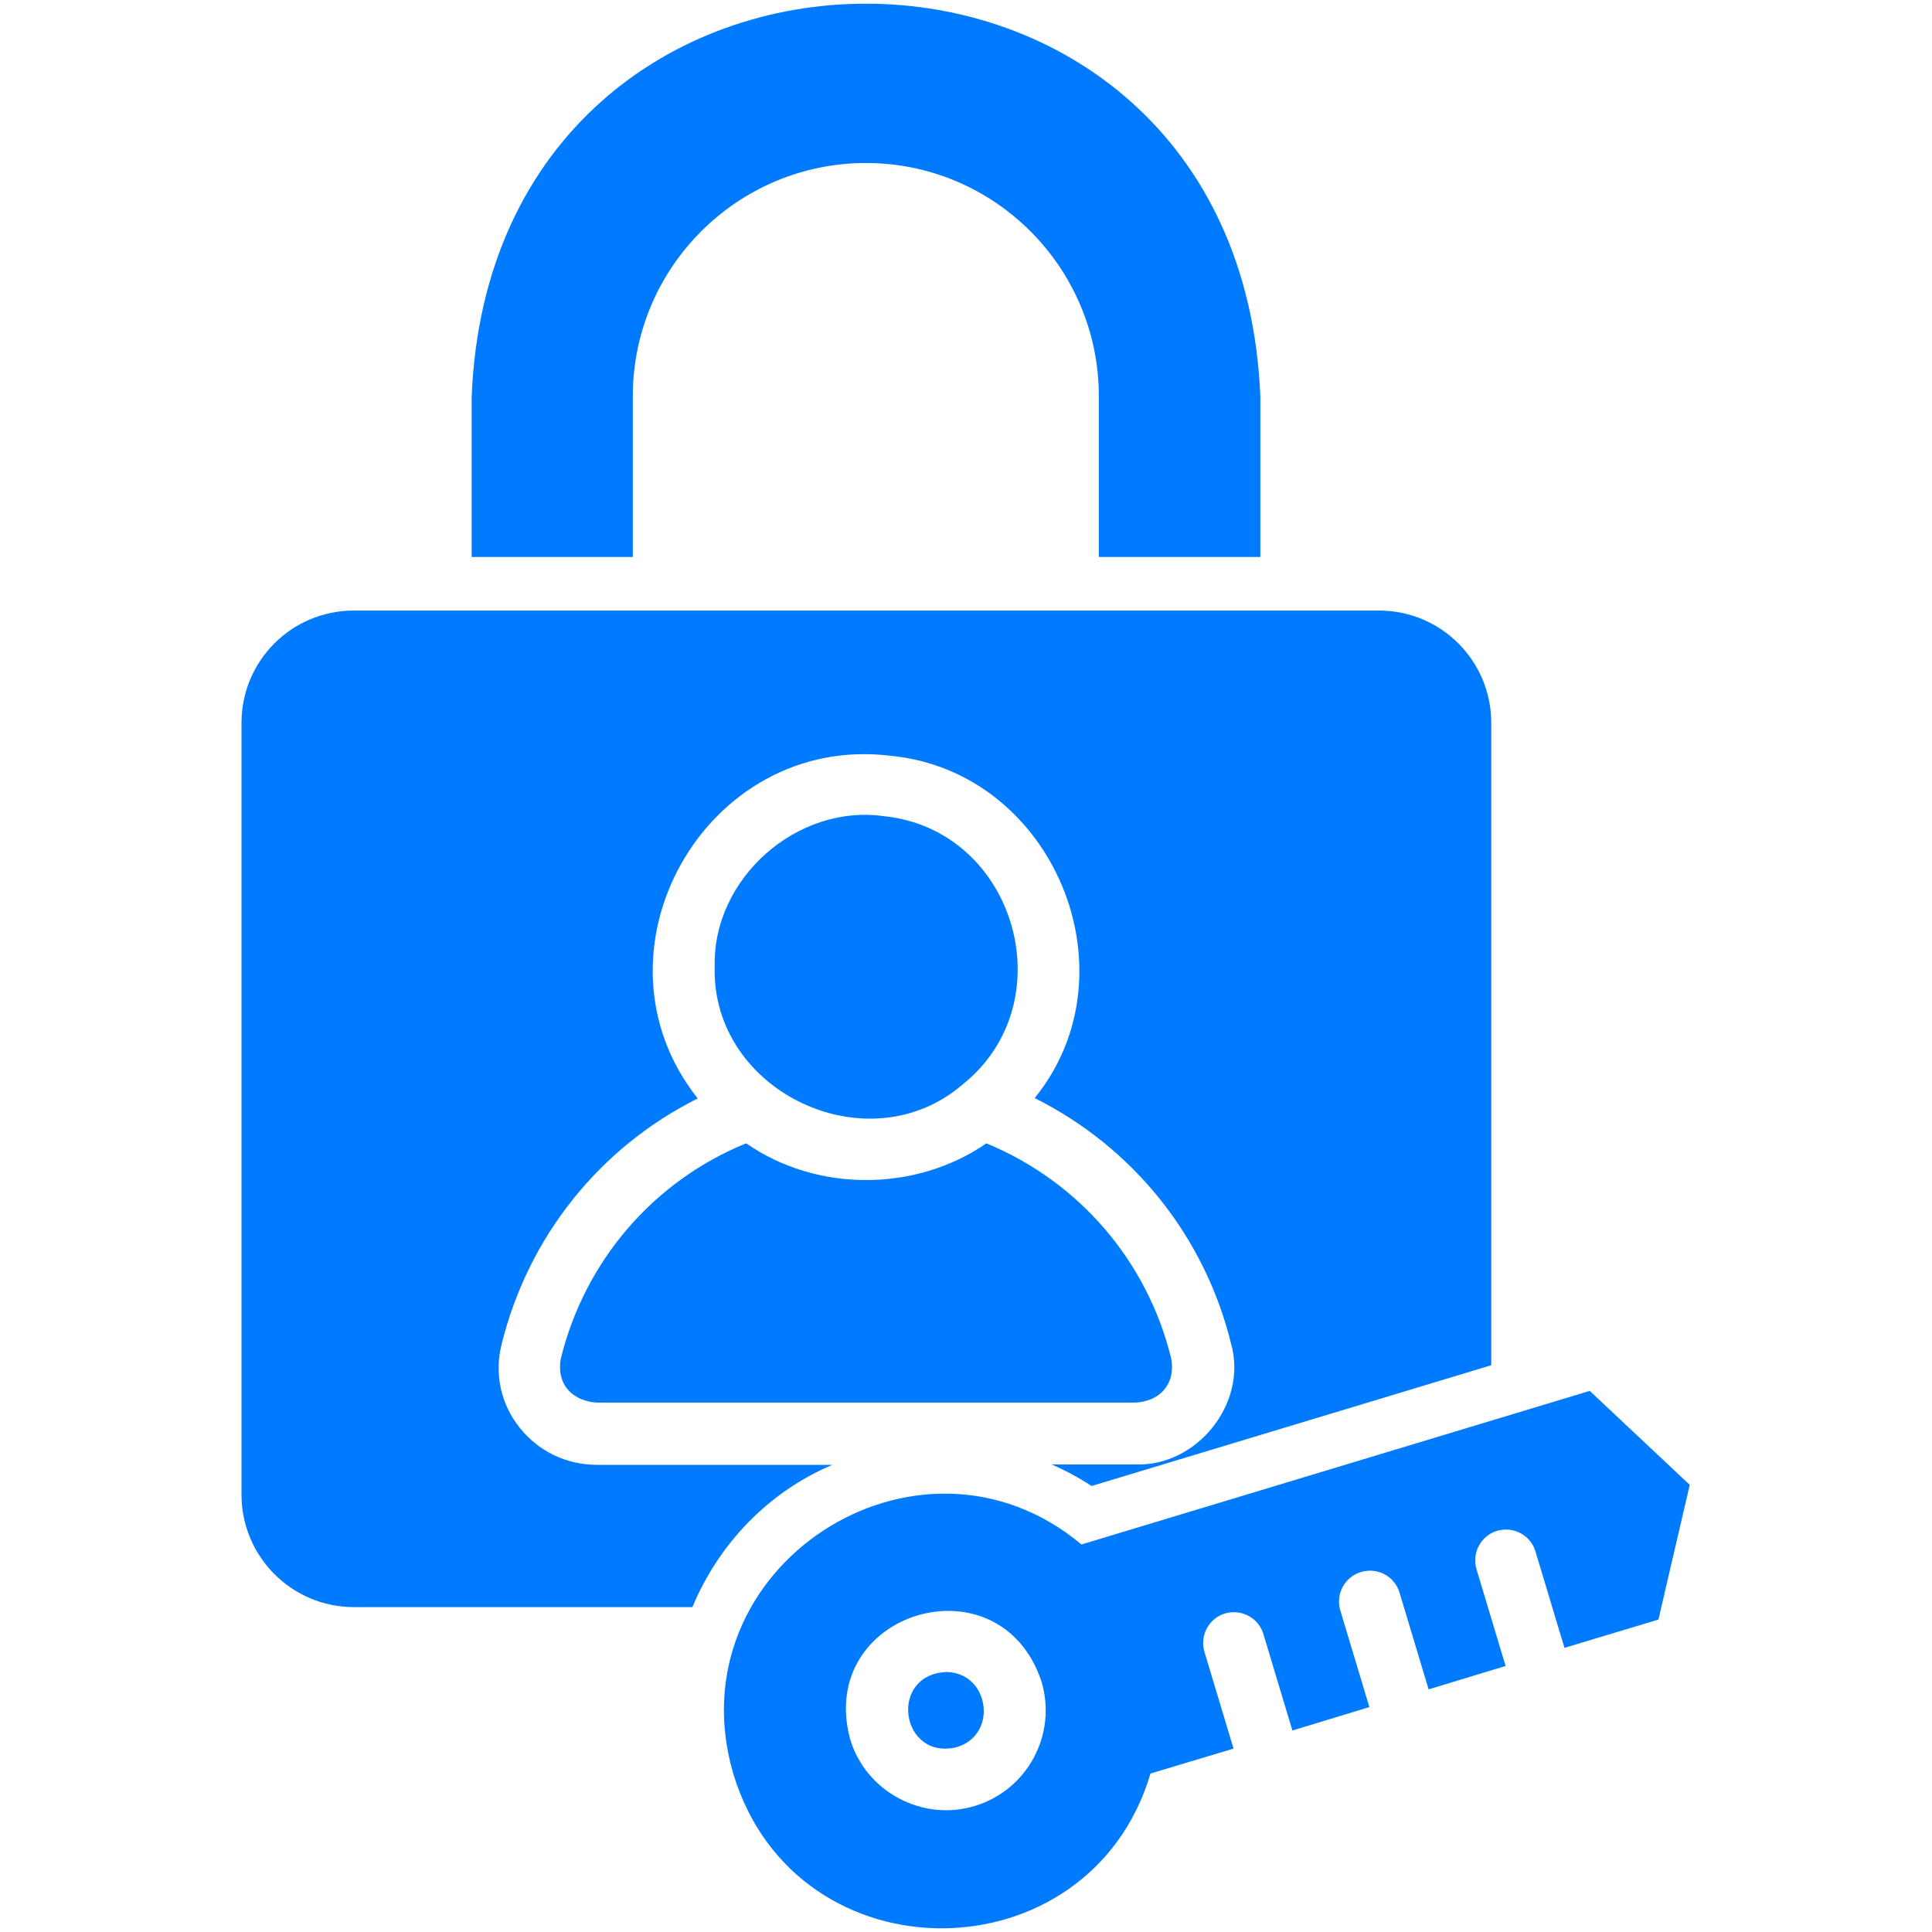
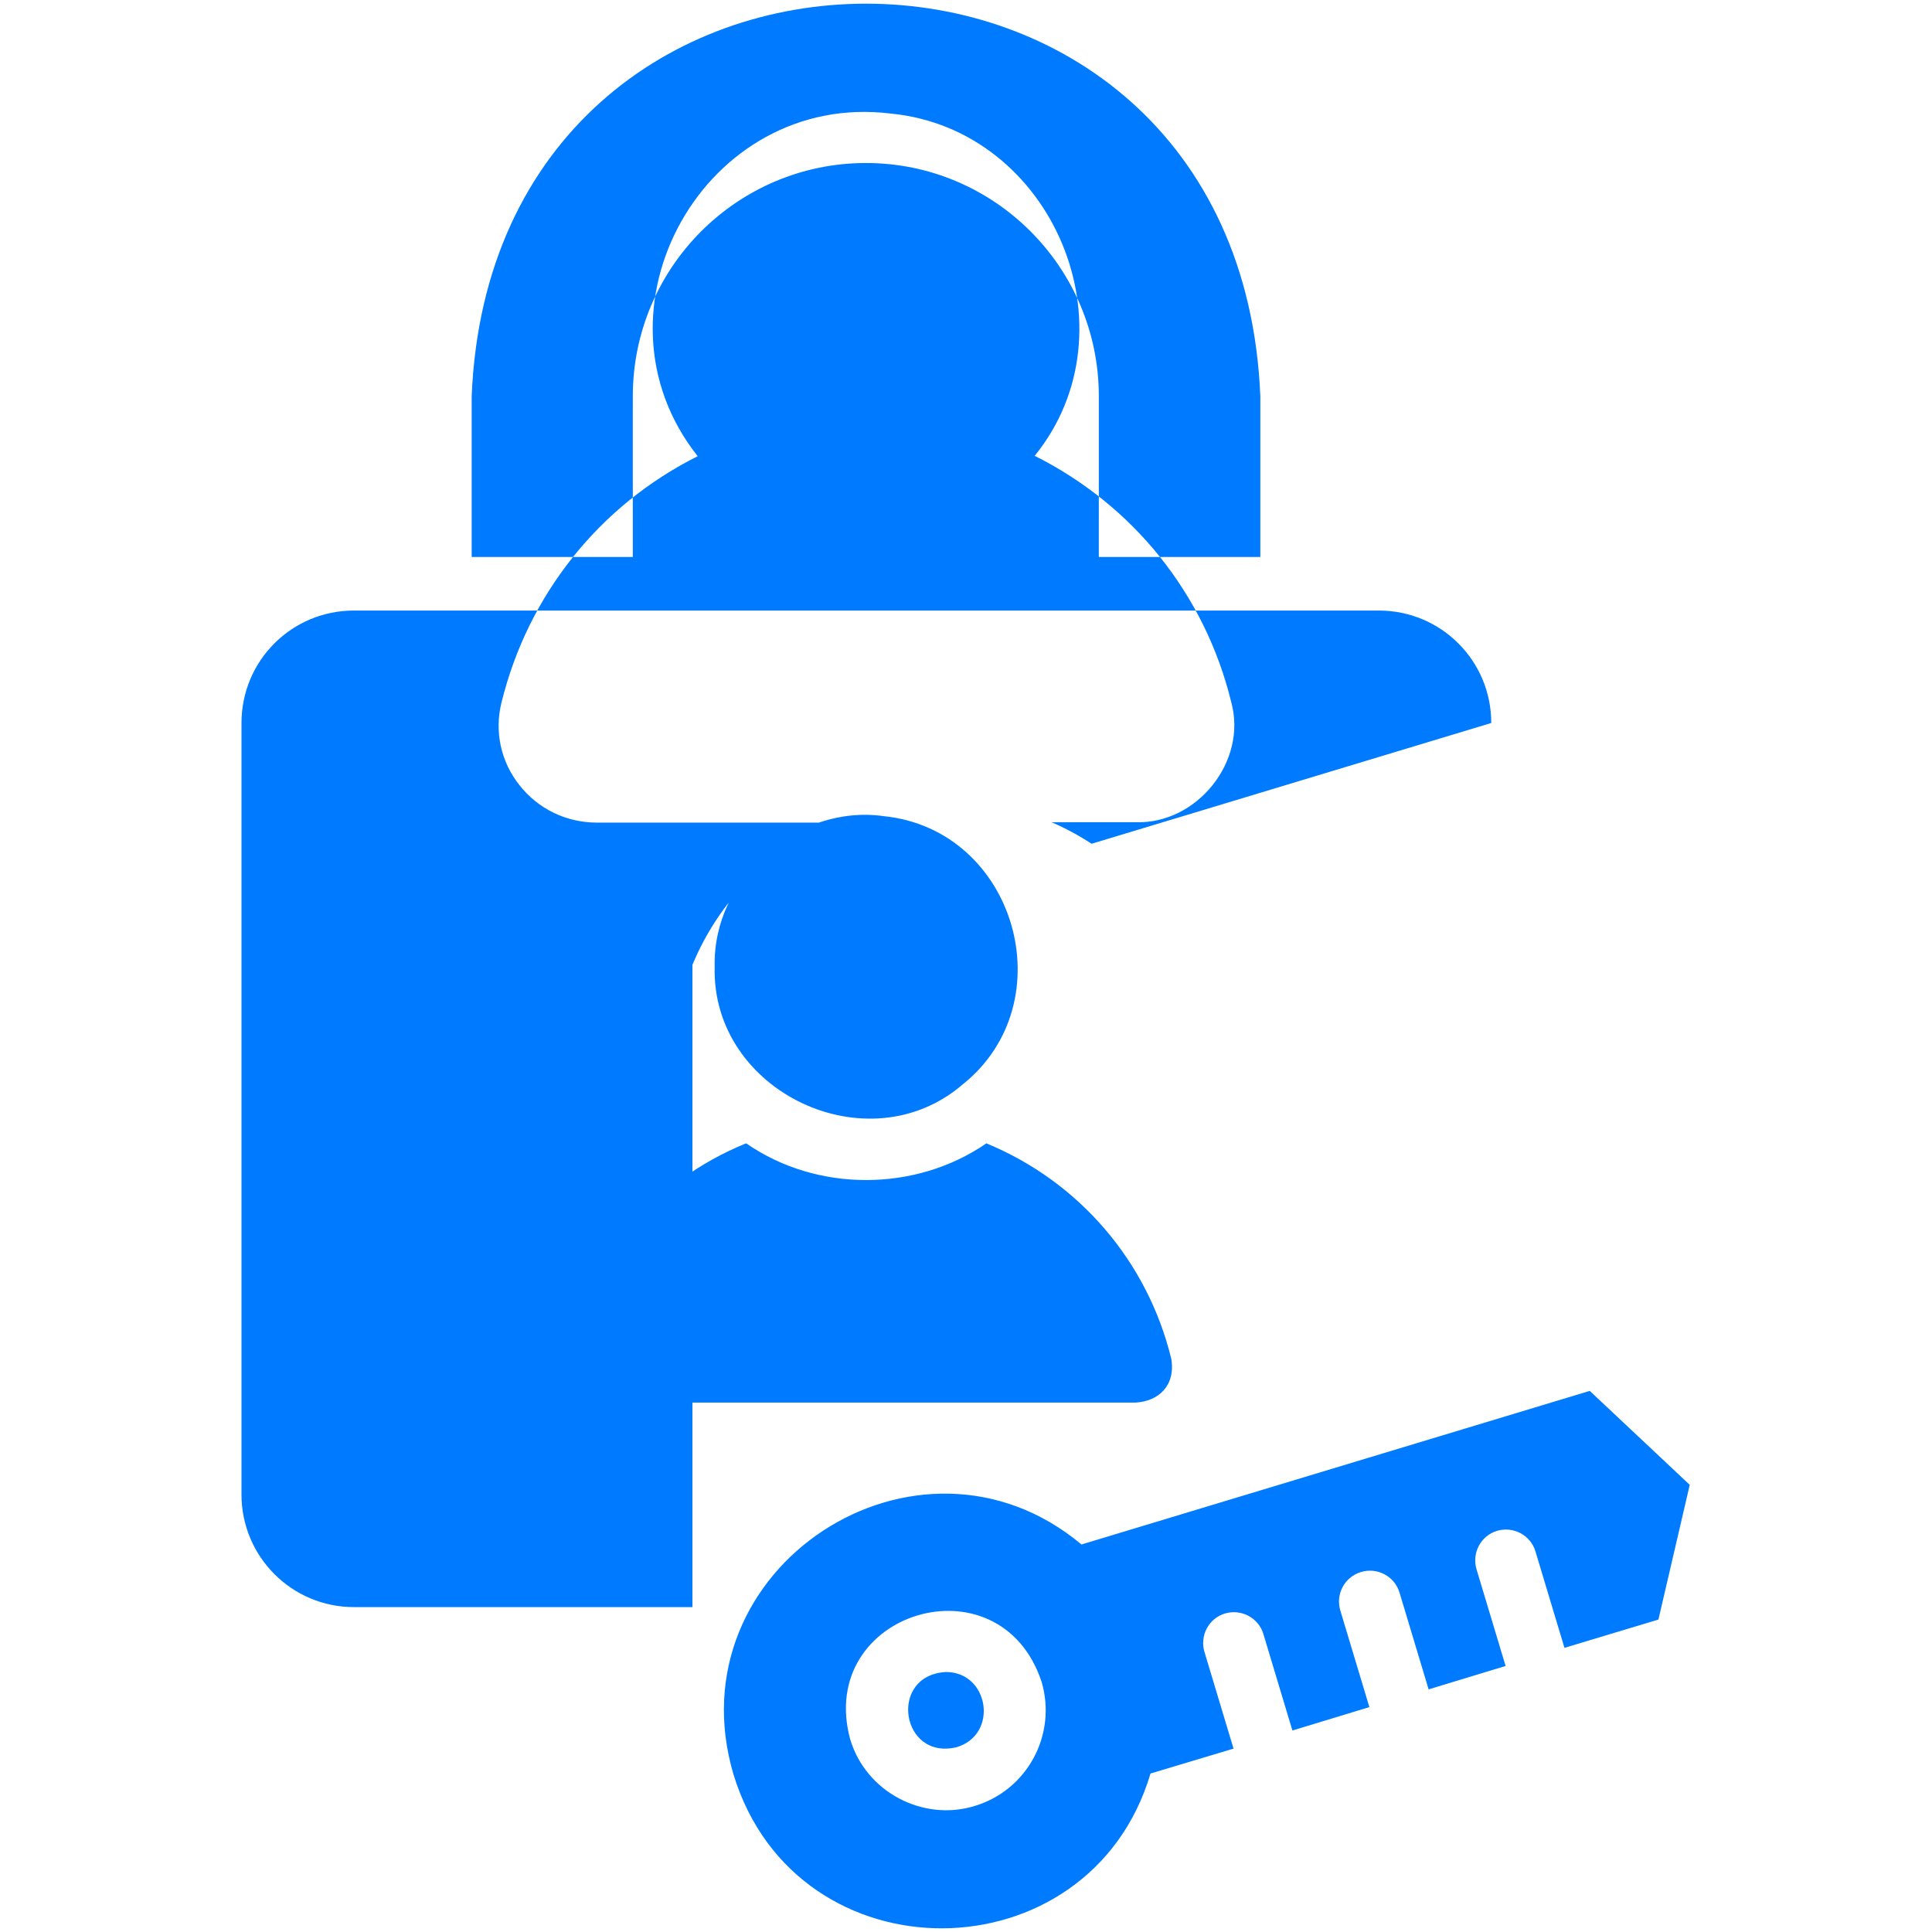
<svg xmlns="http://www.w3.org/2000/svg" version="1.1" width="512" height="512" x="0" y="0" viewBox="0 0 512 512" style="enable-background:new 0 0 512 512" xml:space="preserve" class="">
  <g>
-     <path d="M421.3 368.6c-16.6 5-115.8 35-134.7 40.7-43.3-36.2-108.5 6.1-92.2 61 16.8 54.8 94.4 53.9 110.5-.3l22-6.6-7.7-25.6c-1.3-4.3 1.1-8.9 5.4-10.2s8.9 1.1 10.2 5.4l7.7 25.6 20.4-6.2-7.7-25.6c-1.3-4.3 1.1-8.9 5.5-10.2 4.3-1.3 8.9 1.1 10.2 5.5l7.7 25.6 20.4-6.2-7.7-25.6c-1.3-4.3 1.1-8.9 5.4-10.2s8.9 1.1 10.2 5.4l7.7 25.6 24.9-7.5 8.3-35.7zm-163 110c-13.6 4.2-28.8-3.6-33-17.7-9.1-33.8 39.6-48.5 50.7-15.3 4.2 14-3.7 28.8-17.7 33zm-4.7-15.6c-14.9 3.7-18.3-19.1-2.9-19.9 11.4 0 14 16.5 2.9 19.9zm-64.2-206.8c-.6-23.4 21.8-43.2 44.9-39.9 34.8 3.6 48.1 49.3 20.8 71.1-25.1 21.6-66.6 1.9-65.7-31.2zm8.3 46.8c.1.1.2.1.2.1 18.7 12.9 44.8 12.8 63.5-.1 24.5 10.1 42.7 31.2 49 57.1 1.2 7.2-3.5 11.3-9.5 11.6H158.1c-6-.4-10.7-4.4-9.5-11.6 6.4-26 24.6-47.1 49.1-57.1zm-14.2 122.9H93.8c-16.5 0-29.8-13.4-29.8-29.8V191.6c0-16.5 13.3-29.8 29.8-29.8h271.6c16.5 0 29.8 13.3 29.8 29.8v170.2l-105.9 32c-3.4-2.2-6.9-4.1-10.6-5.7H301c16.2.5 29.6-16.1 25.3-31.8-7-28.7-26.1-52.3-52.1-65.3 27.1-33.4 4.9-86.5-38.1-90.7-49.2-6.1-81.9 52.1-51.2 90.8-26 13-45 36.7-52 65.3-1.9 7.6-.2 15.6 4.7 21.8 5 6.4 12.5 10 20.6 10h62.4c-16.7 7-30.1 20.8-37.1 37.7zm-15.7-278.3H125V105c5.7-138.7 203.3-138.7 209 0v42.6h-42.8V105c0-34.1-27.7-61.8-61.7-61.8-34.1 0-61.8 27.7-61.8 61.8v42.6z" fill="#007bff" opacity="1" data-original="#000000" class="" />
+     <path d="M421.3 368.6c-16.6 5-115.8 35-134.7 40.7-43.3-36.2-108.5 6.1-92.2 61 16.8 54.8 94.4 53.9 110.5-.3l22-6.6-7.7-25.6c-1.3-4.3 1.1-8.9 5.4-10.2s8.9 1.1 10.2 5.4l7.7 25.6 20.4-6.2-7.7-25.6c-1.3-4.3 1.1-8.9 5.5-10.2 4.3-1.3 8.9 1.1 10.2 5.5l7.7 25.6 20.4-6.2-7.7-25.6c-1.3-4.3 1.1-8.9 5.4-10.2s8.9 1.1 10.2 5.4l7.7 25.6 24.9-7.5 8.3-35.7zm-163 110c-13.6 4.2-28.8-3.6-33-17.7-9.1-33.8 39.6-48.5 50.7-15.3 4.2 14-3.7 28.8-17.7 33zm-4.7-15.6c-14.9 3.7-18.3-19.1-2.9-19.9 11.4 0 14 16.5 2.9 19.9zm-64.2-206.8c-.6-23.4 21.8-43.2 44.9-39.9 34.8 3.6 48.1 49.3 20.8 71.1-25.1 21.6-66.6 1.9-65.7-31.2zm8.3 46.8c.1.1.2.1.2.1 18.7 12.9 44.8 12.8 63.5-.1 24.5 10.1 42.7 31.2 49 57.1 1.2 7.2-3.5 11.3-9.5 11.6H158.1c-6-.4-10.7-4.4-9.5-11.6 6.4-26 24.6-47.1 49.1-57.1zm-14.2 122.9H93.8c-16.5 0-29.8-13.4-29.8-29.8V191.6c0-16.5 13.3-29.8 29.8-29.8h271.6c16.5 0 29.8 13.3 29.8 29.8l-105.9 32c-3.4-2.2-6.9-4.1-10.6-5.7H301c16.2.5 29.6-16.1 25.3-31.8-7-28.7-26.1-52.3-52.1-65.3 27.1-33.4 4.9-86.5-38.1-90.7-49.2-6.1-81.9 52.1-51.2 90.8-26 13-45 36.7-52 65.3-1.9 7.6-.2 15.6 4.7 21.8 5 6.4 12.5 10 20.6 10h62.4c-16.7 7-30.1 20.8-37.1 37.7zm-15.7-278.3H125V105c5.7-138.7 203.3-138.7 209 0v42.6h-42.8V105c0-34.1-27.7-61.8-61.7-61.8-34.1 0-61.8 27.7-61.8 61.8v42.6z" fill="#007bff" opacity="1" data-original="#000000" class="" />
  </g>
</svg>